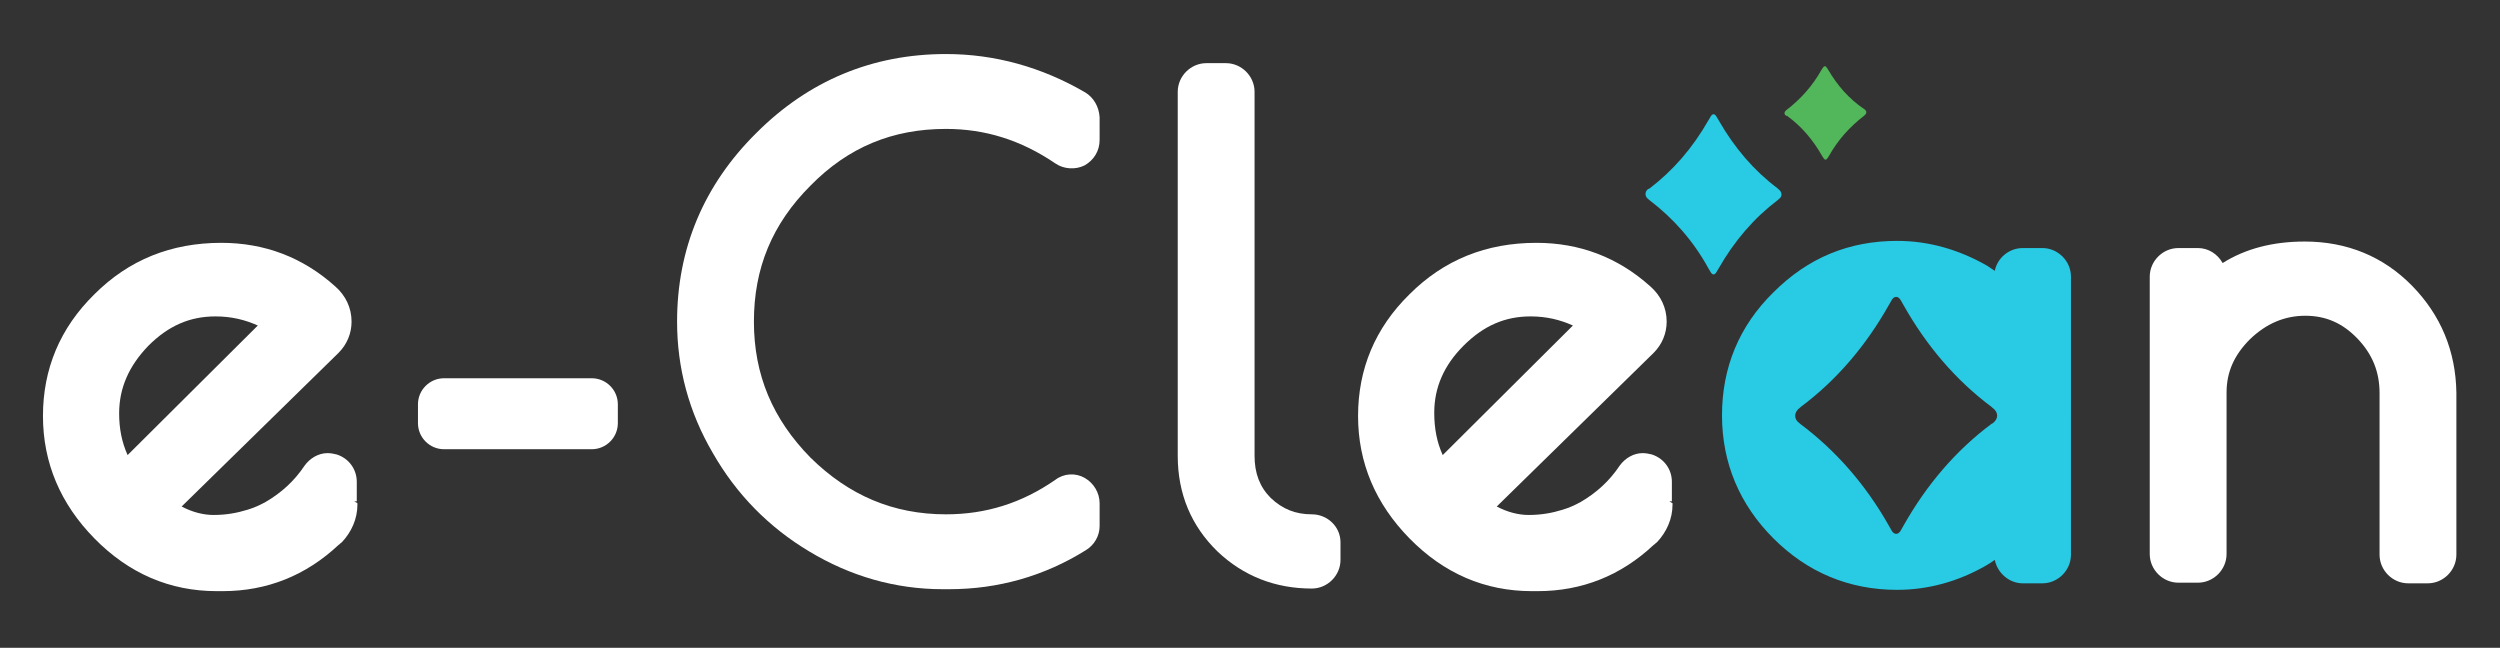
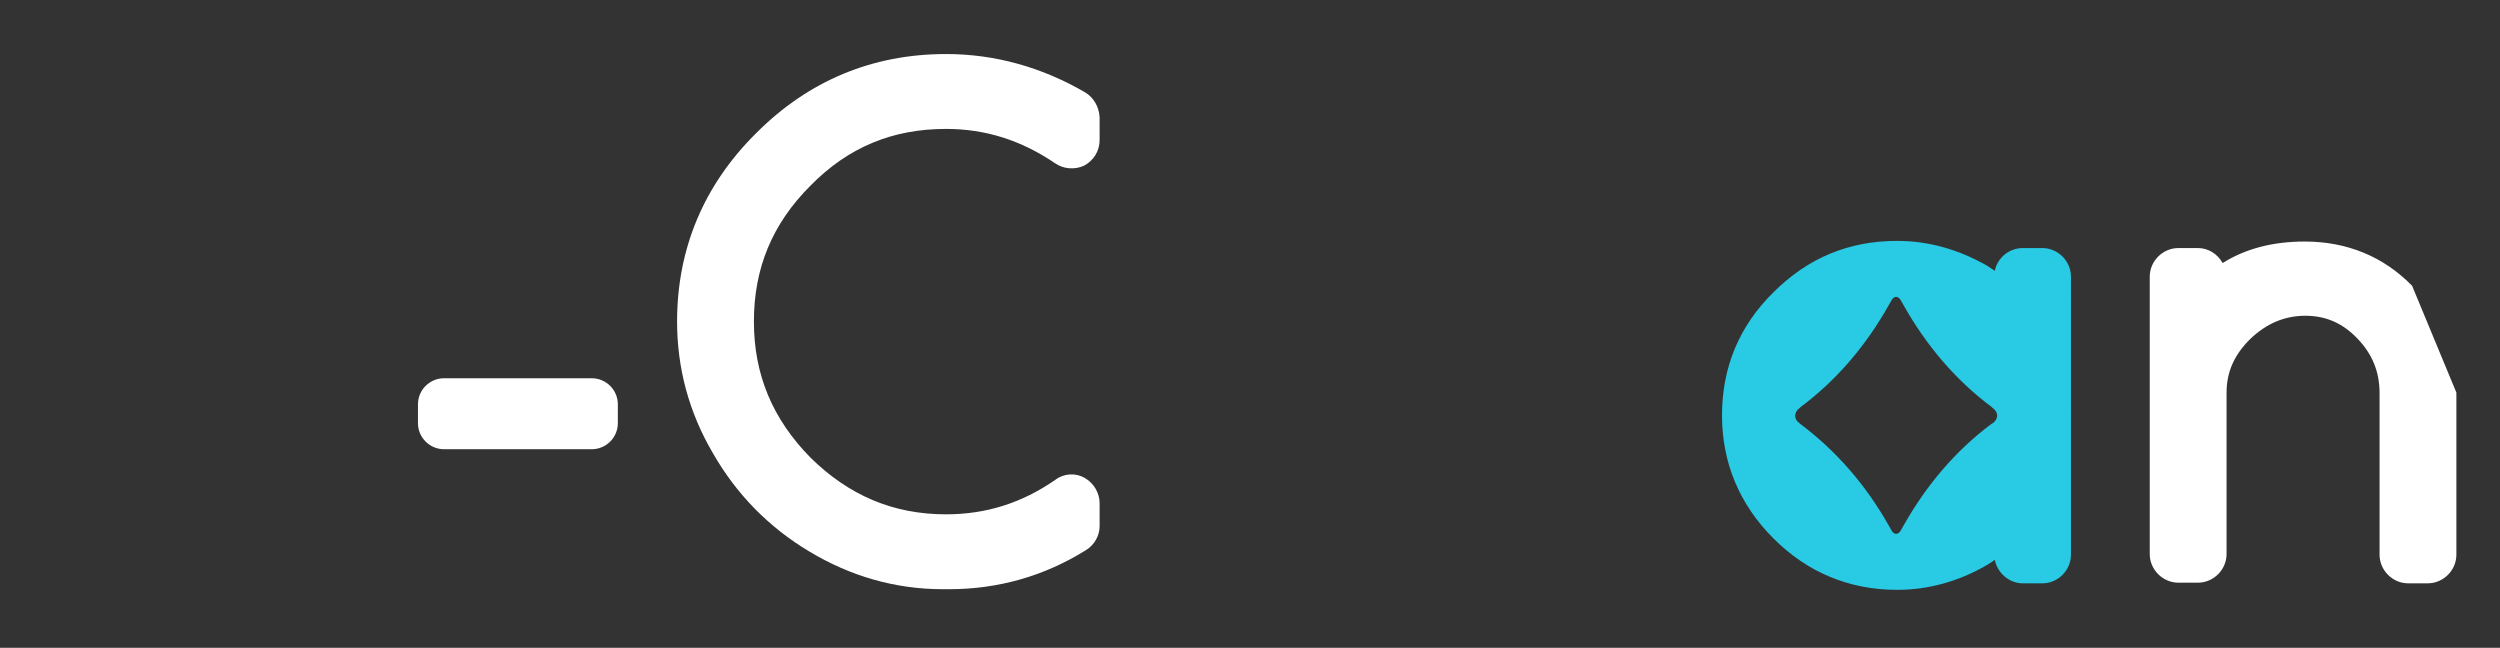
<svg xmlns="http://www.w3.org/2000/svg" version="1.1" id="Layer_1" x="0px" y="0px" viewBox="0 0 384 99.5" style="enable-background:new 0 0 384 99.5;" xml:space="preserve">
  <rect x="0" y="0" width="384" height="99.5" fill="#333333" stroke="none" />
  <style type="text/css">
	.st0{fill:#FFFFFF;}
	.st1{fill:#2B3A62;}
	.st2{fill:#003370;}
	.st3{fill:#28CAE4;}
	.st4{fill:#52B65A;}
</style>
  <g>
    <path class="st0" d="M90.9,58.1H68.2c-2.2,0-4,1.8-4,4V65c0,2.2,1.8,4,4,4h22.7c2.2,0,4-1.8,4-4v-2.9   C94.9,59.9,93.1,58.1,90.9,58.1z" />
    <path class="st0" d="M166.7,14.2c-6.7-3.9-13.9-5.9-21.4-5.9c-11.3,0-21.1,4.1-29.1,12.1c-8.1,8-12.2,17.8-12.2,29   c0,7.1,1.8,13.9,5.5,20.2c3.6,6.3,8.6,11.4,14.8,15.1c6.3,3.8,13.2,5.8,20.5,5.8h1c7.5,0,14.6-2,21-6c1.3-0.8,2.1-2.2,2.1-3.7v-3.5   c0-1.6-0.9-3.1-2.3-3.9c-1.4-0.8-3.2-0.7-4.5,0.3c-5.2,3.6-10.7,5.3-16.8,5.3c-8.1,0-14.9-2.9-20.8-8.7c-5.8-5.9-8.7-12.7-8.7-20.9   c0-8.2,2.8-15,8.7-20.9c5.8-5.9,12.6-8.7,20.8-8.7c6,0,11.5,1.7,16.8,5.3c1.3,0.9,3.1,1,4.5,0.3c1.4-0.8,2.3-2.2,2.3-3.9V18   C168.8,16.4,168,15,166.7,14.2z" />
-     <path class="st0" d="M201.5,79c-2.5,0-4.5-0.8-6.3-2.5c-1.7-1.7-2.5-3.8-2.5-6.5V14.1c0-2.4-2-4.4-4.4-4.4h-3c-2.4,0-4.4,2-4.4,4.4   V70c0,5.9,2.1,10.8,6.1,14.7c4,3.8,8.9,5.7,14.5,5.7c2.4,0,4.4-2,4.4-4.4v-2.7C205.9,80.9,203.9,79,201.5,79z" />
-     <path class="st0" d="M370.5,43.9c-4.4-4.5-10-6.8-16.5-6.8c-4.9,0-9.1,1.1-12.6,3.3c-0.8-1.4-2.2-2.3-3.8-2.3h-3   c-2.4,0-4.4,2-4.4,4.4v42.6c0,2.4,2,4.4,4.4,4.4h3c2.4,0,4.4-2,4.4-4.4V60.3c0-3.2,1.2-5.8,3.6-8.2c2.5-2.4,5.3-3.6,8.5-3.6   c3.1,0,5.7,1.1,8,3.5c2.3,2.4,3.4,5.1,3.4,8.4v24.8c0,2.4,2,4.4,4.4,4.4h3c2.4,0,4.4-2,4.4-4.4V60.3   C377.2,53.9,374.9,48.4,370.5,43.9z" />
-     <path class="st0" d="M54.4,77L54.4,77h0.4v-3c0-1.9-1.2-3.6-3.1-4.2c-0.4-0.1-0.9-0.2-1.4-0.2c-1.4,0-2.7,0.8-3.5,1.9   c-1.6,2.4-3.6,4.2-6,5.6c-0.9,0.5-1.8,0.9-2.8,1.2c-1.6,0.5-3.3,0.8-5.2,0.8c-1.5,0-3.2-0.4-4.9-1.3L52,54.2c1.3-1.3,2-3,2-4.8   c0-2.1-0.9-4-2.5-5.4c-5-4.5-10.9-6.7-17.5-6.7c-7.7,0-14.2,2.6-19.5,7.9c-5.3,5.2-7.9,11.5-7.9,18.7c0,7.2,2.7,13.5,7.9,18.8   c5.3,5.4,11.6,8.1,18.8,8.1h0.9c6.8,0,12.8-2.4,17.8-7.1c0.2-0.1,0.3-0.3,0.5-0.4c1.5-1.6,2.4-3.6,2.4-5.8l0-0.1l0-0.1L54.4,77z    M22.8,53.1c3.1-3.1,6.4-4.5,10.3-4.5c2.4,0,4.5,0.5,6.5,1.4l-20,19.9c-0.9-2-1.3-4.1-1.3-6.4C18.3,59.6,19.8,56.2,22.8,53.1z    M54.4,77.2L54.4,77.2L54.4,77.2L54.4,77.2z" />
-     <path class="st0" d="M256.4,77h0.4v-3c0-1.9-1.2-3.6-3.1-4.2c-0.4-0.1-0.9-0.2-1.4-0.2c-1.4,0-2.7,0.8-3.5,1.9   c-1.6,2.4-3.6,4.2-6,5.6c-0.9,0.5-1.8,0.9-2.8,1.2c-1.6,0.5-3.3,0.8-5.2,0.8c-1.5,0-3.2-0.4-4.9-1.3L254,54.2c1.3-1.3,2-3,2-4.8   c0-2.1-0.9-4-2.5-5.4c-5-4.5-10.9-6.7-17.5-6.7c-7.7,0-14.2,2.6-19.5,7.9c-5.3,5.2-7.9,11.5-7.9,18.7c0,7.2,2.7,13.5,7.9,18.8   c5.3,5.4,11.6,8.1,18.8,8.1h0.9c6.8,0,12.8-2.4,17.8-7.1c0.2-0.1,0.3-0.3,0.5-0.4c1.5-1.6,2.4-3.6,2.4-5.8l0-0.1l0-0.1L256.4,77z    M220.3,63.4c0-3.9,1.5-7.3,4.5-10.3c3.1-3.1,6.4-4.5,10.3-4.5c2.4,0,4.5,0.5,6.5,1.4l-20,19.9C220.7,67.9,220.3,65.8,220.3,63.4z" />
-     <path class="st3" d="M264,18.5c-0.3-0.5-0.3-0.5-0.3-0.5c-0.3-0.6-0.7-0.6-1,0c0,0,0,0-0.3,0.5c-2.4,4.2-5.4,7.7-9.1,10.5   c-0.1,0-0.1,0-0.1,0c-0.6,0.4-0.6,1.2,0,1.6c0,0,0,0,0.1,0.1c3.7,2.8,6.8,6.3,9.1,10.5c0.3,0.5,0.3,0.5,0.3,0.5   c0.3,0.6,0.7,0.6,1,0c0,0,0,0,0.3-0.5c2.4-4.2,5.4-7.7,9.1-10.5c0.1-0.1,0.1-0.1,0.1-0.1c0.6-0.4,0.6-1.1-0.1-1.6c0,0,0,0-0.1-0.1   C269.4,26.2,266.4,22.7,264,18.5z" />
+     <path class="st0" d="M370.5,43.9c-4.4-4.5-10-6.8-16.5-6.8c-4.9,0-9.1,1.1-12.6,3.3c-0.8-1.4-2.2-2.3-3.8-2.3h-3   c-2.4,0-4.4,2-4.4,4.4v42.6c0,2.4,2,4.4,4.4,4.4h3c2.4,0,4.4-2,4.4-4.4V60.3c0-3.2,1.2-5.8,3.6-8.2c2.5-2.4,5.3-3.6,8.5-3.6   c3.1,0,5.7,1.1,8,3.5c2.3,2.4,3.4,5.1,3.4,8.4v24.8c0,2.4,2,4.4,4.4,4.4h3c2.4,0,4.4-2,4.4-4.4V60.3   z" />
    <g>
      <path class="st3" d="M313.7,38.1h-3c-2.1,0-3.9,1.5-4.3,3.5c-0.4-0.3-0.8-0.5-1.2-0.8c-4.4-2.5-9-3.8-13.8-3.8    c-7.4,0-13.7,2.6-19,7.9c-5.3,5.2-7.9,11.6-7.9,18.9c0,7.3,2.7,13.7,7.9,18.9c5.2,5.2,11.6,7.9,19,7.9c4.8,0,9.4-1.3,13.6-3.7    c0.5-0.3,1-0.6,1.4-0.9c0.4,2,2.2,3.6,4.3,3.6h3c2.4,0,4.4-2,4.4-4.4V42.5C318.1,40.1,316.1,38.1,313.7,38.1z M306.1,65    c0,0,0,0-0.2,0.1c-5.5,4.1-10,9.4-13.5,15.6c-0.4,0.7-0.4,0.7-0.4,0.7c-0.4,0.8-1.1,0.8-1.5,0c0,0,0,0-0.4-0.7    c-3.5-6.2-8.1-11.5-13.6-15.6c-0.1-0.1-0.1-0.1-0.1-0.1c-0.9-0.6-0.9-1.7,0.1-2.4c0,0,0,0,0.1-0.1c5.5-4.1,10-9.4,13.5-15.6    c0.4-0.7,0.4-0.7,0.4-0.7c0.4-0.8,1.1-0.8,1.5,0c0,0,0,0,0.4,0.7c3.5,6.2,8,11.5,13.5,15.6c0.1,0.1,0.1,0.1,0.1,0.1    C307,63.3,307,64.3,306.1,65z" />
    </g>
-     <path class="st4" d="M280.8,10.7c-0.2-0.3-0.2-0.3-0.2-0.3c-0.2-0.3-0.4-0.3-0.6,0c0,0,0,0-0.2,0.3c-1.4,2.5-3.2,4.5-5.4,6.2   c0,0,0,0,0,0c-0.4,0.3-0.4,0.7,0,0.9c0,0,0,0,0.1,0c2.2,1.6,4,3.7,5.4,6.2c0.2,0.3,0.2,0.3,0.2,0.3c0.2,0.3,0.4,0.3,0.6,0   c0,0,0,0,0.2-0.3c1.4-2.5,3.2-4.5,5.4-6.2c0.1-0.1,0.1-0.1,0.1-0.1c0.4-0.3,0.3-0.7,0-0.9c0,0,0,0,0,0   C284,15.2,282.2,13.1,280.8,10.7z" />
  </g>
</svg>